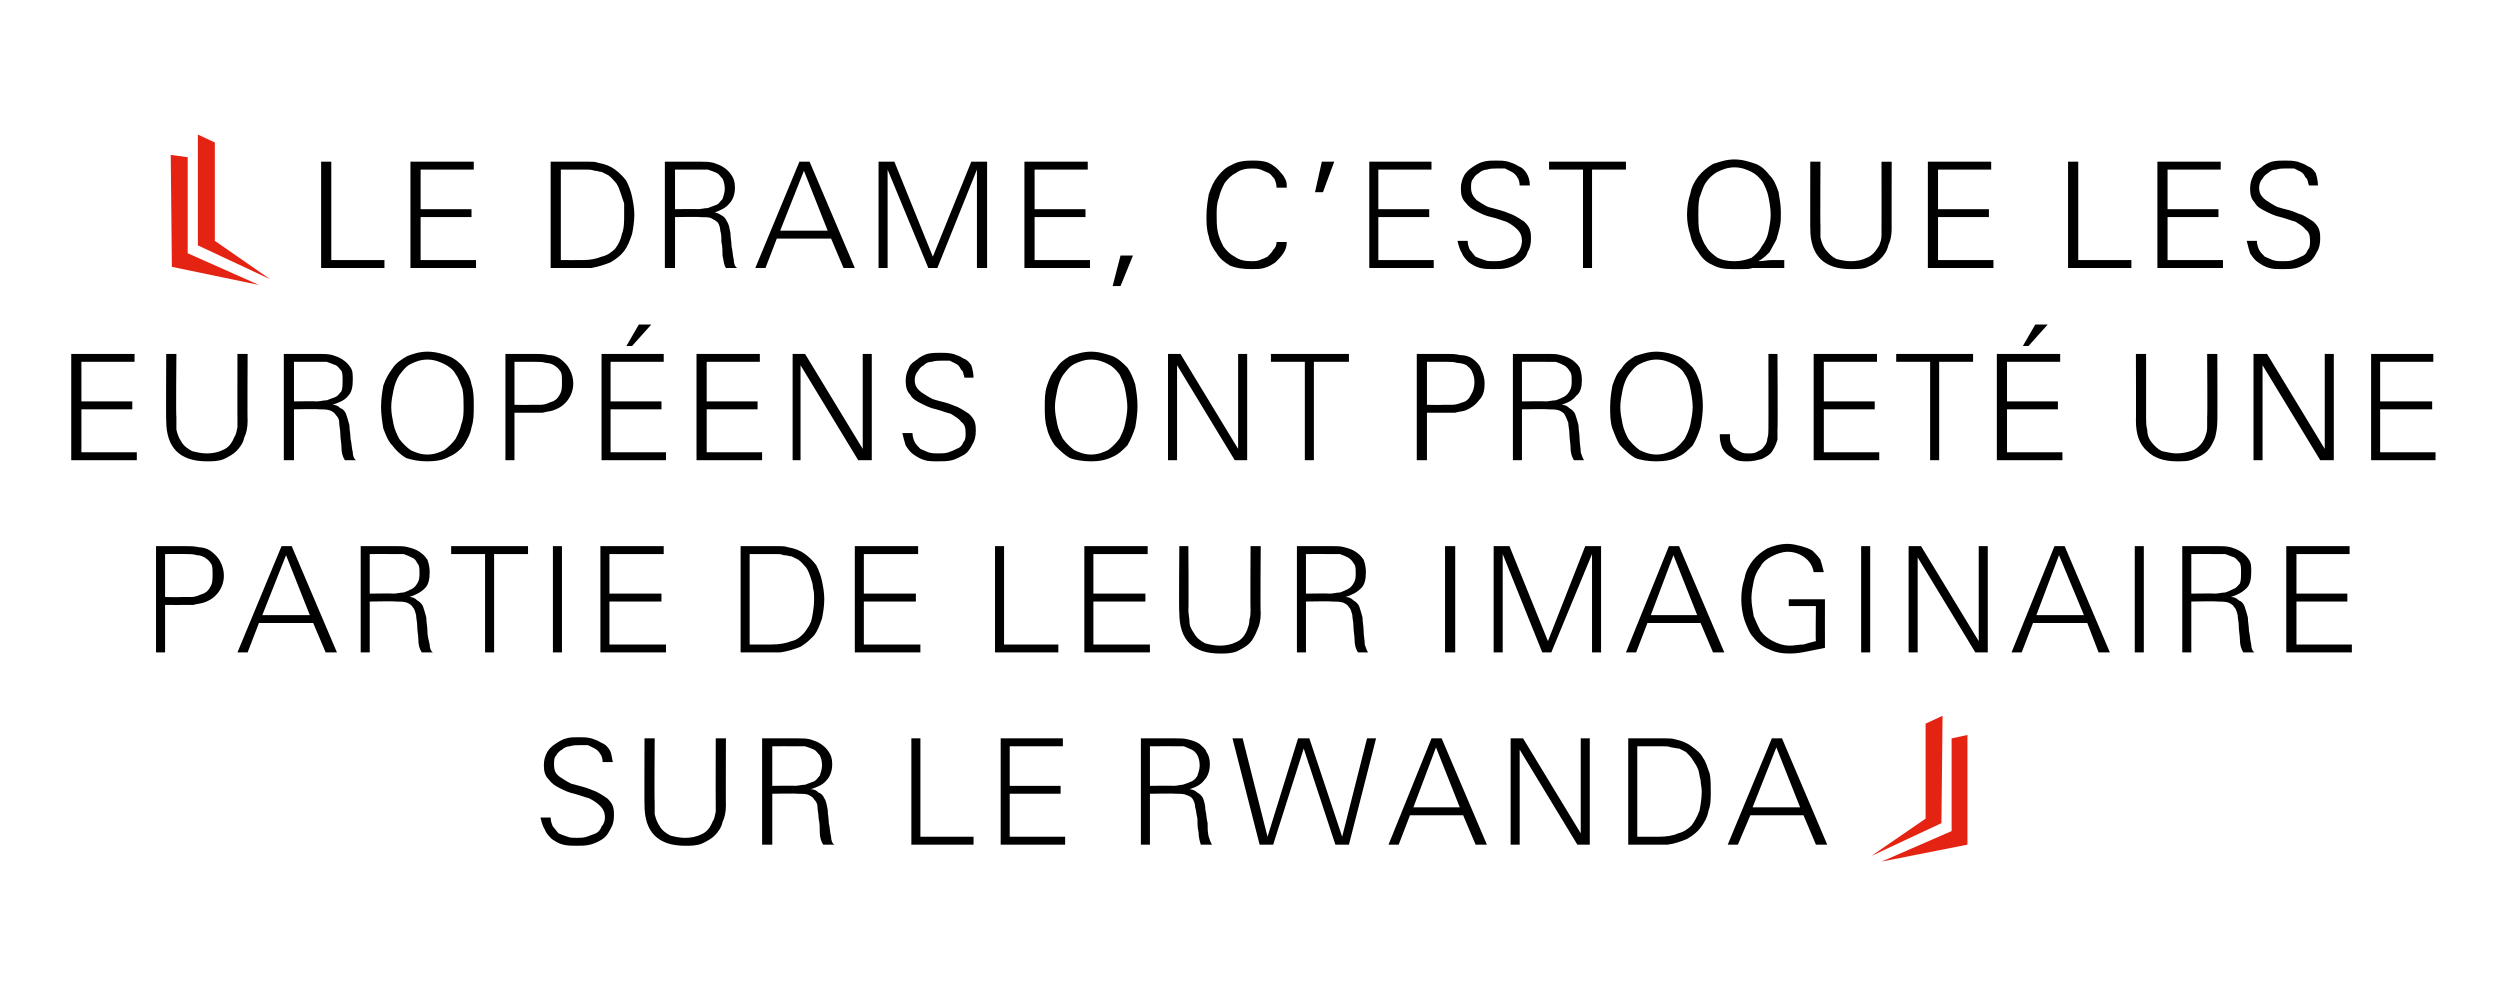
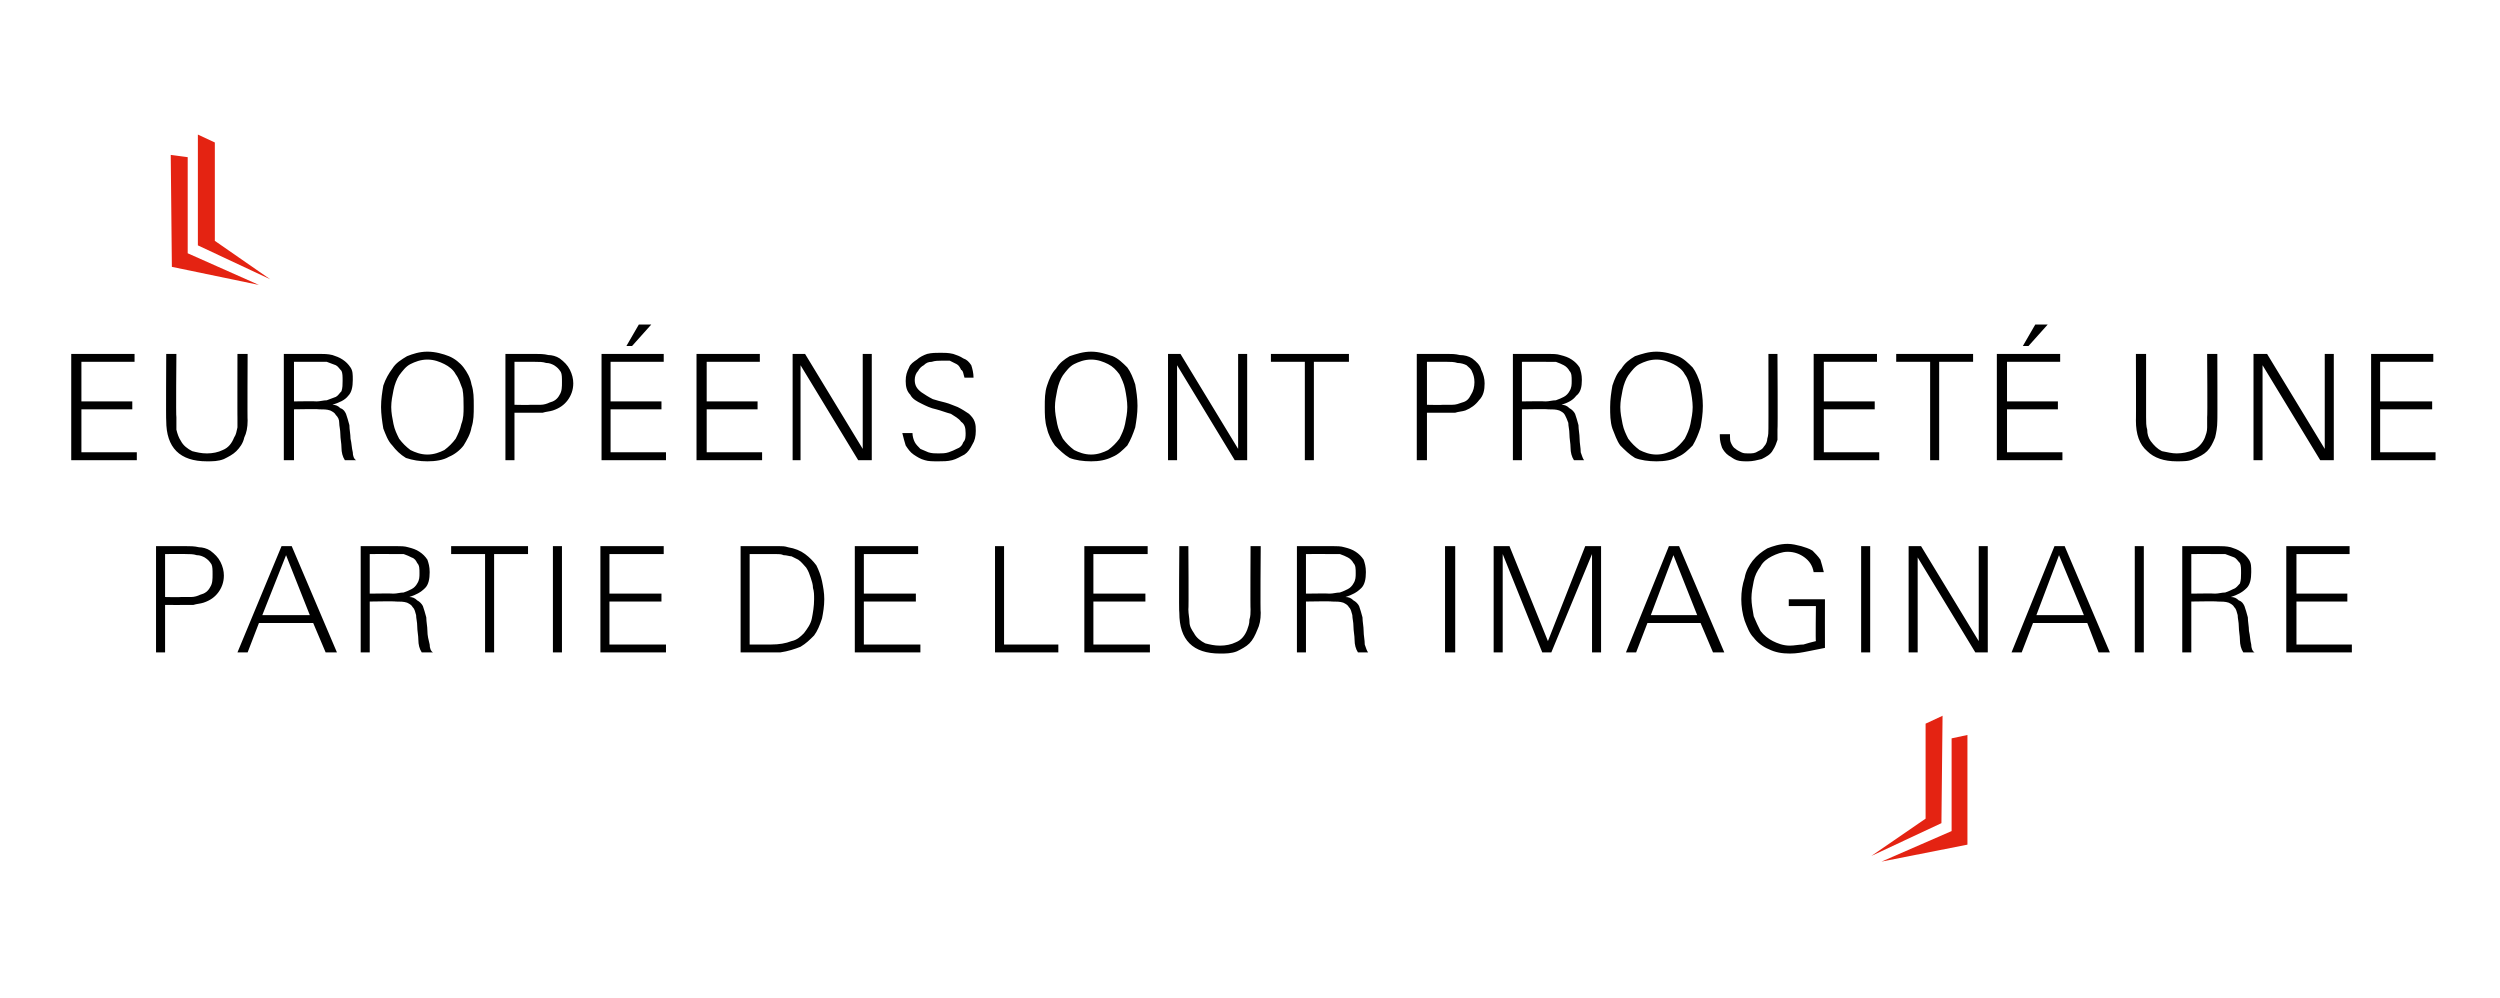
<svg xmlns="http://www.w3.org/2000/svg" version="1.1" width="221.1px" height="88.3px" viewBox="0 -1 221.1 88.3" style="top:-1px">
  <desc>￼ Le drame, c’est que les Europ ens ont projet une partie de leur imaginaire sur le Rwanda ￼</desc>
  <defs />
  <g id="Polygon453460">
-     <path d="m54.3 71.1c0 .5-.1.9-.3 1.2c-.2.4-.4.7-.7.9c-.3.2-.7.4-1.1.5c-.4.1-.8.1-1.2.1c-.4 0-.8 0-1.2-.1c-.4-.1-.7-.3-1-.5c-.2-.2-.5-.5-.6-.8c-.2-.3-.3-.7-.4-1.1c0 0 .9 0 .9 0c0 .3.1.6.2.8c.2.2.3.4.5.6c.2.1.5.2.8.3c.2.1.5.1.8.1c.3 0 .6 0 .9-.1c.3-.1.5-.2.8-.3c.2-.1.4-.3.5-.6c.2-.2.3-.5.3-.8c0-.5-.2-.8-.4-1c-.3-.3-.6-.5-1-.7c-.4-.1-.9-.3-1.3-.4c-.5-.1-.9-.3-1.3-.5c-.4-.2-.7-.4-1-.8c-.3-.3-.4-.7-.4-1.2c0-.5.1-.8.3-1.2c.2-.3.4-.5.7-.7c.3-.2.6-.4 1-.5c.3-.1.7-.1 1.1-.1c.4 0 .7 0 1.1.1c.3.1.6.2.9.4c.3.1.5.3.7.6c.2.3.2.7.3 1.1c0 0-.9 0-.9 0c0-.3-.1-.6-.2-.7c-.1-.2-.3-.4-.5-.5c-.2-.1-.4-.2-.6-.3c-.2 0-.5 0-.7 0c-.3 0-.6 0-.9.1c-.2 0-.5.1-.7.3c-.2.1-.4.3-.5.5c-.2.2-.2.5-.2.8c0 .5.1.8.5 1.1c.3.2.6.4 1 .6c.4.1.7.2 1.1.3c.4.1.8.3 1.1.4c.4.2.7.4 1 .6c.2.2.4.4.5.7c.1.3.1.5.1.8zm9.9-.9c0 .6-.1 1.1-.3 1.5c-.1.5-.4.9-.7 1.2c-.3.3-.7.5-1.1.7c-.5.2-1 .2-1.5.2c-1.2 0-2.1-.3-2.7-.9c-.6-.6-.9-1.5-.9-2.7c-.02.04 0-5.9 0-5.9l.9 0c0 0-.04 5.64 0 5.6c0 .4 0 .8 0 1.1c.1.4.2.7.4 1c.2.4.6.7 1 .9c.4.1.8.2 1.3.2c.5 0 1-.1 1.4-.3c.5-.2.8-.6 1-1.1c.2-.3.2-.5.3-.9c0-.3 0-.6 0-.9c-.01.04 0-5.6 0-5.6l.9 0c0 0-.02 5.94 0 5.9zm8.6 3.5c-.2-.3-.3-.7-.3-1.1c0-.4 0-.8-.1-1.2c0-.4-.1-.7-.1-1c0-.3-.1-.5-.3-.7c-.1-.2-.3-.3-.5-.4c-.2-.1-.6-.1-1-.1c-.01-.04-2.2 0-2.2 0l0 4.5l-.9 0l0-9.4c0 0 3.19 0 3.2 0c.4 0 .7 0 1.1.1c.3.1.6.2.9.4c.3.2.5.4.7.7c.2.3.3.6.3 1.1c0 .6-.2 1.1-.5 1.4c-.3.4-.8.6-1.4.8c.3 0 .5.1.7.3c.3.1.4.3.5.5c.2.3.2.6.3 1c0 .4.1.8.1 1.2c.1.4.1.8.2 1.2c0 .3.1.6.3.7c0 0-1 0-1 0zm-.1-7c0-.4-.1-.7-.2-.9c-.2-.2-.3-.4-.5-.5c-.2-.1-.5-.2-.8-.3c-.2 0-.5 0-.8 0c-.02-.01-2.1 0-2.1 0l0 3.5c0 0 2.02-.03 2 0c.3 0 .6-.1.9-.1c.3-.1.5-.2.8-.3c.2-.1.3-.3.5-.5c.1-.3.2-.6.2-.9zm7.9 7l0-9.4l.8 0l0 8.7l4.7 0l0 .7l-5.5 0zm7.9 0l0-9.4l5.5 0l0 .7l-4.7 0l0 3.5l4.5 0l0 .7l-4.5 0l0 3.8l4.9 0l0 .7l-5.7 0zm17.7 0c-.1-.3-.2-.7-.2-1.1c-.1-.4-.1-.8-.1-1.2c-.1-.4-.1-.7-.2-1c0-.3-.1-.5-.2-.7c-.1-.2-.3-.3-.6-.4c-.2-.1-.5-.1-1-.1c.03-.04-2.2 0-2.2 0l0 4.5l-.8 0l0-9.4c0 0 3.12 0 3.1 0c.4 0 .7 0 1.1.1c.4.1.7.2 1 .4c.2.2.5.4.6.7c.2.3.3.6.3 1.1c0 .6-.2 1.1-.5 1.4c-.3.4-.7.6-1.3.8c.2 0 .5.1.7.3c.2.1.4.3.5.5c.1.3.2.6.2 1c.1.4.1.8.2 1.2c0 .4 0 .8.1 1.2c.1.3.2.6.3.7c0 0-1 0-1 0zm-.1-7c0-.4-.1-.7-.2-.9c-.1-.2-.3-.4-.5-.5c-.2-.1-.5-.2-.7-.3c-.3 0-.6 0-.9 0c.02-.01-2.1 0-2.1 0l0 3.5c0 0 2.05-.03 2.1 0c.3 0 .6-.1.8-.1c.3-.1.6-.2.8-.3c.2-.1.4-.3.5-.5c.1-.3.2-.6.2-.9zm13.2 7l-1.2 0l-2.8-8.5l-2.7 8.5l-1.2 0l-2.4-9.4l.9 0l2.2 8.7l2.7-8.7l1 0l2.9 8.7l2.2-8.7l.8 0l-2.4 9.4zm11.2 0l-1.1-2.6l-4.7 0l-1 2.6l-.9 0l3.8-9.4l.9 0l4 9.4l-1 0zm-3.5-8.6l-2 5.3l4.1 0l-2.1-5.3zm12.5 8.6l-5.1-8.4l0 8.4l-.8 0l0-9.4l1.1 0l5.1 8.4l0-8.4l.8 0l0 9.4l-1.1 0zm11.8-4.7c0 .6 0 1.2-.2 1.7c-.1.6-.4 1.1-.7 1.5c-.3.4-.7.7-1.2 1c-.5.2-1 .4-1.7.5c-.3 0-.5 0-.8 0c-.3 0-.5 0-.8 0c.02 0-1.9 0-1.9 0l0-9.4c0 0 2.49 0 2.5 0c.3 0 .5 0 .8 0c.3 0 .6 0 .9.1c.5.1 1 .3 1.4.6c.4.3.8.6 1 1c.3.4.4.9.6 1.4c.1.5.1 1 .1 1.6zm-.8 0c0-.4-.1-.7-.1-1c-.1-.3-.1-.6-.2-.9c-.1-.3-.3-.6-.5-.9c-.1-.2-.4-.5-.6-.7c-.2-.1-.4-.2-.6-.3c-.3 0-.5-.1-.7-.1c-.2-.1-.5-.1-.7-.1c-.2 0-.5 0-.7 0c.03 0-1.6 0-1.6 0l0 8c0 0 1.9.01 1.9 0c.7 0 1.3-.1 1.7-.3c.5-.1.9-.4 1.2-.7c.3-.4.5-.8.7-1.3c.1-.5.2-1.1.2-1.7zm10.1 4.7l-1.1-2.6l-4.7 0l-1.1 2.6l-.9 0l3.9-9.4l.9 0l4 9.4l-1 0zm-3.5-8.6l-2.1 5.3l4.2 0l-2.1-5.3z" stroke="none" fill="#000" />
-   </g>
+     </g>
  <g id="Polygon453459">
    <path d="m19.8 49.9c0 .6-.2 1.1-.5 1.5c-.3.4-.7.7-1.3.9c-.3.1-.6.1-.9.2c-.3 0-.6 0-1 0c.03.01-1.5 0-1.5 0l0 4.2l-.8 0l0-9.4c0 0 2.61 0 2.6 0c.4 0 .8 0 1.2.1c.3 0 .7.1 1 .3c.4.3.7.6.9 1c.2.4.3.8.3 1.2zm-1-.1c0-.4 0-.7-.1-.9c-.2-.3-.3-.4-.6-.6c-.2-.1-.4-.2-.7-.2c-.3-.1-.6-.1-1-.1c.04-.01-1.8 0-1.8 0l0 3.8c0 0 1.41.03 1.4 0c.3 0 .6 0 .9 0c.3 0 .6-.1.8-.2c.4-.1.7-.3.9-.7c.2-.3.2-.7.2-1.1zm10 6.9l-1.1-2.6l-4.8 0l-1 2.6l-.9 0l3.9-9.4l.9 0l4 9.4l-1 0zm-3.5-8.6l-2.1 5.3l4.2 0l-2.1-5.3zm12 8.6c-.2-.3-.3-.7-.3-1.1c0-.4-.1-.8-.1-1.2c0-.4-.1-.7-.1-1c-.1-.3-.1-.5-.3-.7c-.1-.2-.3-.3-.5-.4c-.3-.1-.6-.1-1-.1c-.03-.04-2.3 0-2.3 0l0 4.5l-.8 0l0-9.4c0 0 3.17 0 3.2 0c.3 0 .7 0 1 .1c.4.1.7.2 1 .4c.3.2.5.4.7.7c.1.3.2.6.2 1.1c0 .6-.1 1.1-.4 1.4c-.4.4-.8.6-1.4.8c.3 0 .5.1.7.3c.2.1.4.3.5.5c.1.3.2.6.3 1c0 .4.1.8.1 1.2c0 .4.1.8.2 1.2c0 .3.1.6.3.7c0 0-1 0-1 0zm-.2-7c0-.4 0-.7-.2-.9c-.1-.2-.2-.4-.5-.5c-.2-.1-.4-.2-.7-.3c-.3 0-.5 0-.8 0c-.03-.01-2.2 0-2.2 0l0 3.5c0 0 2.1-.03 2.1 0c.3 0 .6-.1.9-.1c.3-.1.5-.2.7-.3c.2-.1.4-.3.5-.5c.2-.3.2-.6.2-.9zm6.6-1.7l0 8.7l-.8 0l0-8.7l-3 0l0-.7l6.8 0l0 .7l-3 0zm5.2 8.7l0-9.4l.8 0l0 9.4l-.8 0zm4.2 0l0-9.4l5.6 0l0 .7l-4.8 0l0 3.5l4.6 0l0 .7l-4.6 0l0 3.8l5 0l0 .7l-5.8 0zm19.8-4.7c0 .6-.1 1.2-.2 1.7c-.2.6-.4 1.1-.7 1.5c-.4.4-.7.7-1.2 1c-.5.2-1.1.4-1.8.5c-.2 0-.5 0-.8 0c-.2 0-.5 0-.7 0c-.04 0-2 0-2 0l0-9.4c0 0 2.54 0 2.5 0c.3 0 .6 0 .9 0c.3 0 .5 0 .8.1c.6.1 1.1.3 1.5.6c.4.3.7.6 1 1c.2.4.4.9.5 1.4c.1.5.2 1 .2 1.6zm-.9 0c0-.4 0-.7-.1-1c0-.3-.1-.6-.2-.9c-.1-.3-.2-.6-.4-.9c-.2-.2-.4-.5-.7-.7c-.2-.1-.4-.2-.6-.3c-.2 0-.4-.1-.7-.1c-.2-.1-.4-.1-.7-.1c-.2 0-.4 0-.6 0c-.03 0-1.7 0-1.7 0l0 8c0 0 1.95.01 1.9 0c.7 0 1.3-.1 1.8-.3c.5-.1.8-.4 1.1-.7c.3-.4.6-.8.7-1.3c.1-.5.2-1.1.2-1.7zm3.6 4.7l0-9.4l5.6 0l0 .7l-4.8 0l0 3.5l4.6 0l0 .7l-4.6 0l0 3.8l5 0l0 .7l-5.8 0zm12.4 0l0-9.4l.8 0l0 8.7l4.8 0l0 .7l-5.6 0zm7.9 0l0-9.4l5.6 0l0 .7l-4.8 0l0 3.5l4.6 0l0 .7l-4.6 0l0 3.8l5 0l0 .7l-5.8 0zm15.6-3.5c0 .6-.1 1.1-.3 1.5c-.2.5-.4.9-.7 1.2c-.3.3-.7.5-1.1.7c-.5.2-1 .2-1.5.2c-1.2 0-2.1-.3-2.7-.9c-.6-.6-.9-1.5-.9-2.7c-.05.04 0-5.9 0-5.9l.8 0c0 0 .04 5.64 0 5.6c0 .4.1.8.1 1.1c0 .4.2.7.4 1c.2.4.6.7 1 .9c.4.1.8.2 1.3.2c.5 0 1-.1 1.4-.3c.5-.2.8-.6 1-1.1c.1-.3.2-.5.2-.9c.1-.3.1-.6.1-.9c-.03.04 0-5.6 0-5.6l.9 0c0 0-.05 5.94 0 5.9zm8.6 3.5c-.2-.3-.3-.7-.3-1.1c0-.4-.1-.8-.1-1.2c0-.4-.1-.7-.1-1c-.1-.3-.1-.5-.3-.7c-.1-.2-.3-.3-.5-.4c-.3-.1-.6-.1-1-.1c-.03-.04-2.3 0-2.3 0l0 4.5l-.8 0l0-9.4c0 0 3.16 0 3.2 0c.3 0 .7 0 1 .1c.4.1.7.2 1 .4c.3.2.5.4.7.7c.1.3.2.6.2 1.1c0 .6-.1 1.1-.4 1.4c-.4.4-.8.6-1.4.8c.3 0 .5.1.7.3c.2.1.4.3.5.5c.1.3.2.6.3 1c0 .4.1.8.1 1.2c0 .4.1.8.1 1.2c.1.3.2.6.3.7c0 0-.9 0-.9 0zm-.2-7c0-.4 0-.7-.2-.9c-.1-.2-.3-.4-.5-.5c-.2-.1-.4-.2-.7-.3c-.3 0-.5 0-.8 0c-.04-.01-2.2 0-2.2 0l0 3.5c0 0 2.1-.03 2.1 0c.3 0 .6-.1.9-.1c.3-.1.5-.2.7-.3c.2-.1.4-.3.5-.5c.2-.3.2-.6.2-.9zm7.9 7l0-9.4l.9 0l0 9.4l-.9 0zm13 0l0-8.7l-3.6 8.7l-.8 0l-3.5-8.7l0 8.7l-.8 0l0-9.4l1.4 0l3.4 8.4l3.3-8.4l1.4 0l0 9.4l-.8 0zm10.7 0l-1.1-2.6l-4.7 0l-1 2.6l-.9 0l3.8-9.4l.9 0l4 9.4l-1 0zm-3.5-8.6l-2 5.3l4.1 0l-2.1-5.3zm13.4 8.2c-.5.1-1 .2-1.5.3c-.5.1-1 .2-1.6.2c-.7 0-1.3-.1-1.9-.4c-.5-.2-1-.6-1.3-1c-.4-.4-.6-1-.8-1.5c-.2-.6-.3-1.3-.3-1.9c0-.7.1-1.3.3-1.9c.1-.6.4-1.1.7-1.5c.4-.5.8-.8 1.3-1.1c.5-.2 1.1-.4 1.8-.4c.4 0 .8.1 1.2.2c.3.1.7.2 1 .4c.2.2.5.5.7.8c.1.3.2.7.3 1.1c0 0-.9 0-.9 0c-.1-.6-.4-1-.8-1.3c-.4-.3-.9-.5-1.5-.5c-.5 0-1 .2-1.4.4c-.4.2-.8.5-1 .9c-.3.4-.5.8-.6 1.3c-.1.5-.2 1-.2 1.5c0 .5.1 1 .2 1.6c.2.5.4.9.6 1.3c.3.4.7.7 1.1.9c.4.2.9.4 1.5.4c.4 0 .8-.1 1.2-.1c.3-.1.7-.2 1.1-.3c-.04.03 0-3.1 0-3.1l-2.4 0l0-.6l3.2 0c0 0-.01 4.26 0 4.3zm3.2.4l0-9.4l.8 0l0 9.4l-.8 0zm10.1 0l-5.1-8.4l0 8.4l-.8 0l0-9.4l1.1 0l5.1 8.4l0-8.4l.8 0l0 9.4l-1.1 0zm10.9 0l-1-2.6l-4.8 0l-1 2.6l-.9 0l3.8-9.4l.9 0l4 9.4l-1 0zm-3.5-8.6l-2 5.3l4.2 0l-2.2-5.3zm6.7 8.6l0-9.4l.8 0l0 9.4l-.8 0zm9.6 0c-.2-.3-.3-.7-.3-1.1c0-.4-.1-.8-.1-1.2c0-.4-.1-.7-.1-1c-.1-.3-.1-.5-.3-.7c-.1-.2-.3-.3-.5-.4c-.3-.1-.6-.1-1-.1c-.02-.04-2.3 0-2.3 0l0 4.5l-.8 0l0-9.4c0 0 3.17 0 3.2 0c.3 0 .7 0 1.1.1c.3.1.6.2.9.4c.3.2.5.4.7.7c.2.3.2.6.2 1.1c0 .6-.1 1.1-.4 1.4c-.4.4-.8.6-1.4.8c.3 0 .5.1.7.3c.3.1.4.3.5.5c.1.3.2.6.3 1c0 .4.1.8.1 1.2c.1.4.1.8.2 1.2c0 .3.1.6.3.7c0 0-1 0-1 0zm-.2-7c0-.4 0-.7-.1-.9c-.2-.2-.3-.4-.5-.5c-.3-.1-.5-.2-.8-.3c-.2 0-.5 0-.8 0c-.03-.01-2.2 0-2.2 0l0 3.5c0 0 2.11-.03 2.1 0c.3 0 .6-.1.9-.1c.3-.1.5-.2.7-.3c.3-.1.4-.3.6-.5c.1-.3.1-.6.1-.9zm4 7l0-9.4l5.6 0l0 .7l-4.7 0l0 3.5l4.5 0l0 .7l-4.5 0l0 3.8l4.9 0l0 .7l-5.8 0z" stroke="none" fill="#000" />
  </g>
  <g id="Polygon453458">
    <path d="m6.3 39.7l0-9.4l5.6 0l0 .7l-4.7 0l0 3.5l4.5 0l0 .7l-4.5 0l0 3.8l4.9 0l0 .7l-5.8 0zm15.6-3.5c0 .6-.1 1.1-.3 1.5c-.1.5-.4.9-.7 1.2c-.3.3-.7.5-1.1.7c-.5.2-1 .2-1.5.2c-1.2 0-2.1-.3-2.7-.9c-.6-.6-.9-1.5-.9-2.7c-.03.04 0-5.9 0-5.9l.9 0c0 0-.05 5.64 0 5.6c0 .4 0 .8 0 1.1c.1.4.2.7.4 1c.2.4.6.7 1 .9c.4.1.8.2 1.3.2c.5 0 1-.1 1.4-.3c.5-.2.8-.6 1-1.1c.2-.3.2-.5.3-.9c0-.3 0-.6 0-.9c-.01.04 0-5.6 0-5.6l.9 0c0 0-.03 5.94 0 5.9zm8.6 3.5c-.2-.3-.3-.7-.3-1.1c0-.4-.1-.8-.1-1.2c0-.4-.1-.7-.1-1c0-.3-.1-.5-.3-.7c-.1-.2-.3-.3-.5-.4c-.3-.1-.6-.1-1-.1c-.01-.04-2.2 0-2.2 0l0 4.5l-.9 0l0-9.4c0 0 3.18 0 3.2 0c.3 0 .7 0 1.1.1c.3.1.6.2.9.4c.3.2.5.4.7.7c.2.3.2.6.2 1.1c0 .6-.1 1.1-.4 1.4c-.3.4-.8.6-1.4.8c.3 0 .5.1.7.3c.3.1.4.3.5.5c.1.3.2.6.3 1c0 .4.1.8.1 1.2c.1.4.1.8.2 1.2c0 .3.1.6.3.7c0 0-1 0-1 0zm-.2-7c0-.4 0-.7-.1-.9c-.2-.2-.3-.4-.5-.5c-.3-.1-.5-.2-.8-.3c-.2 0-.5 0-.8 0c-.02-.01-2.1 0-2.1 0l0 3.5c0 0 2.01-.03 2 0c.3 0 .6-.1.9-.1c.3-.1.5-.2.8-.3c.2-.1.3-.3.5-.5c.1-.3.1-.6.1-.9zm11.6 2.2c0 .7 0 1.3-.2 1.9c-.1.6-.4 1.1-.7 1.6c-.3.4-.8.8-1.3 1c-.5.3-1.2.4-1.9.4c-.7 0-1.3-.1-1.9-.3c-.5-.3-.9-.7-1.2-1.1c-.4-.4-.6-1-.8-1.5c-.1-.6-.2-1.3-.2-1.9c0-.7.1-1.3.2-1.9c.2-.6.5-1.1.8-1.5c.3-.5.8-.8 1.3-1.1c.5-.2 1.1-.4 1.8-.4c.7 0 1.4.2 1.9.4c.5.2 1 .6 1.3 1c.3.4.6.9.7 1.5c.2.6.2 1.2.2 1.9zm-.9.1c0-.5 0-1.1-.1-1.6c-.2-.5-.3-.9-.6-1.3c-.2-.4-.6-.7-1-.9c-.4-.2-.9-.4-1.5-.4c-.6 0-1.1.2-1.5.4c-.4.2-.7.6-1 1c-.2.3-.4.8-.5 1.3c-.1.5-.2 1-.2 1.5c0 .5.1 1 .2 1.5c.1.5.3.9.5 1.3c.3.4.6.7 1 1c.4.2.9.4 1.5.4c.6 0 1.1-.2 1.5-.4c.4-.3.7-.6 1-1c.2-.4.4-.8.5-1.3c.2-.5.2-1 .2-1.5zm9.7-2.1c0 .6-.2 1.1-.5 1.5c-.3.4-.7.7-1.3.9c-.3.1-.6.1-.9.2c-.3 0-.6 0-1 0c.03.01-1.5 0-1.5 0l0 4.2l-.8 0l0-9.4c0 0 2.61 0 2.6 0c.4 0 .8 0 1.2.1c.3 0 .7.1 1 .3c.4.3.7.6.9 1c.2.4.3.8.3 1.2zm-1-.1c0-.4 0-.7-.1-.9c-.2-.3-.3-.4-.6-.6c-.2-.1-.4-.2-.7-.2c-.3-.1-.6-.1-1-.1c.05-.01-1.8 0-1.8 0l0 3.8c0 0 1.41.03 1.4 0c.3 0 .6 0 .9 0c.3 0 .6-.1.8-.2c.4-.1.7-.3.9-.7c.2-.3.2-.7.2-1.1zm3.5 6.9l0-9.4l5.5 0l0 .7l-4.7 0l0 3.5l4.5 0l0 .7l-4.5 0l0 3.8l4.9 0l0 .7l-5.7 0zm2.7-10.1l-.5 0l1.1-1.9l1.1 0l-1.7 1.9zm5.7 10.1l0-9.4l5.6 0l0 .7l-4.7 0l0 3.5l4.5 0l0 .7l-4.5 0l0 3.8l4.9 0l0 .7l-5.8 0zm14.3 0l-5.1-8.4l0 8.4l-.7 0l0-9.4l1.1 0l5.1 8.4l0-8.4l.8 0l0 9.4l-1.2 0zm10.4-2.6c0 .5-.1.9-.3 1.2c-.2.4-.4.7-.7.9c-.4.2-.7.4-1.1.5c-.4.1-.8.1-1.2.1c-.5 0-.9 0-1.2-.1c-.4-.1-.7-.3-1-.5c-.3-.2-.5-.5-.7-.8c-.1-.3-.2-.7-.3-1.1c0 0 .9 0 .9 0c0 .3.1.6.2.8c.1.2.3.4.5.6c.2.1.5.2.7.3c.3.1.6.1.9.1c.3 0 .6 0 .9-.1c.3-.1.5-.2.7-.3c.3-.1.5-.3.6-.6c.2-.2.2-.5.2-.8c0-.5-.1-.8-.4-1c-.2-.3-.6-.5-.9-.7c-.4-.1-.9-.3-1.3-.4c-.5-.1-.9-.3-1.3-.5c-.4-.2-.8-.4-1-.8c-.3-.3-.4-.7-.4-1.2c0-.5.1-.8.3-1.2c.1-.3.4-.5.7-.7c.2-.2.6-.4.9-.5c.4-.1.8-.1 1.2-.1c.3 0 .7 0 1.1.1c.3.1.6.2.9.4c.3.1.5.3.7.6c.1.3.2.7.2 1.1c0 0-.8 0-.8 0c-.1-.3-.1-.6-.3-.7c-.1-.2-.2-.4-.4-.5c-.2-.1-.4-.2-.6-.3c-.3 0-.5 0-.8 0c-.2 0-.5 0-.8.1c-.3 0-.5.1-.7.3c-.2.1-.4.3-.5.5c-.2.2-.3.5-.3.8c0 .5.2.8.6 1.1c.3.2.6.4 1 .6c.3.1.7.2 1.1.3c.4.1.8.3 1.1.4c.4.2.7.4 1 .6c.2.2.4.4.5.7c.1.3.1.5.1.8zm14.3-2.2c0 .7-.1 1.3-.2 1.9c-.2.6-.4 1.1-.7 1.6c-.4.4-.8.8-1.3 1c-.6.3-1.2.4-1.9.4c-.7 0-1.4-.1-1.9-.3c-.5-.3-.9-.7-1.3-1.1c-.3-.4-.6-1-.7-1.5c-.2-.6-.2-1.3-.2-1.9c0-.7 0-1.3.2-1.9c.2-.6.4-1.1.8-1.5c.3-.5.7-.8 1.2-1.1c.6-.2 1.2-.4 1.9-.4c.7 0 1.3.2 1.9.4c.5.2.9.6 1.3 1c.3.4.5.9.7 1.5c.1.6.2 1.2.2 1.9zm-.9.1c0-.5-.1-1.1-.2-1.6c-.1-.5-.3-.9-.5-1.3c-.3-.4-.6-.7-1-.9c-.4-.2-.9-.4-1.5-.4c-.6 0-1.1.2-1.5.4c-.4.2-.7.6-1 1c-.2.3-.4.8-.5 1.3c-.1.5-.2 1-.2 1.5c0 .5.1 1 .2 1.5c.1.5.3.9.5 1.3c.3.4.6.7 1 1c.4.2.9.4 1.5.4c.6 0 1.1-.2 1.5-.4c.4-.3.7-.6 1-1c.2-.4.4-.8.5-1.3c.1-.5.2-1 .2-1.5zm9.5 4.7l-5.1-8.4l0 8.4l-.8 0l0-9.4l1.1 0l5.1 8.4l0-8.4l.8 0l0 9.4l-1.1 0zm7-8.7l0 8.7l-.8 0l0-8.7l-3 0l0-.7l6.9 0l0 .7l-3.1 0zm15.1 1.9c0 .6-.1 1.1-.5 1.5c-.3.4-.7.7-1.2.9c-.3.1-.6.1-.9.2c-.4 0-.7 0-1 0c-.02.01-1.5 0-1.5 0l0 4.2l-.9 0l0-9.4c0 0 2.66 0 2.7 0c.4 0 .7 0 1.1.1c.4 0 .8.1 1.1.3c.4.3.7.6.8 1c.2.4.3.8.3 1.2zm-.9-.1c0-.4-.1-.7-.2-.9c-.1-.3-.3-.4-.5-.6c-.2-.1-.5-.2-.8-.2c-.3-.1-.6-.1-.9-.1c0-.01-1.8 0-1.8 0l0 3.8c0 0 1.37.03 1.4 0c.2 0 .5 0 .8 0c.4 0 .6-.1.9-.2c.4-.1.6-.3.8-.7c.2-.3.3-.7.3-1.1zm8.8 6.9c-.2-.3-.3-.7-.3-1.1c0-.4-.1-.8-.1-1.2c0-.4-.1-.7-.1-1c-.1-.3-.2-.5-.3-.7c-.1-.2-.3-.3-.5-.4c-.3-.1-.6-.1-1-.1c-.04-.04-2.3 0-2.3 0l0 4.5l-.8 0l0-9.4c0 0 3.16 0 3.2 0c.3 0 .7 0 1 .1c.4.1.7.2 1 .4c.3.2.5.4.7.7c.1.3.2.6.2 1.1c0 .6-.1 1.1-.5 1.4c-.3.4-.7.6-1.3.8c.3 0 .5.1.7.3c.2.1.4.3.5.5c.1.3.2.6.3 1c0 .4.1.8.1 1.2c0 .4.1.8.1 1.2c.1.3.2.6.3.7c0 0-.9 0-.9 0zm-.2-7c0-.4 0-.7-.2-.9c-.1-.2-.3-.4-.5-.5c-.2-.1-.4-.2-.7-.3c-.3 0-.5 0-.8 0c-.04-.01-2.2 0-2.2 0l0 3.5c0 0 2.09-.03 2.1 0c.3 0 .6-.1.9-.1c.3-.1.5-.2.7-.3c.2-.1.4-.3.5-.5c.2-.3.2-.6.2-.9zm11.6 2.2c0 .7-.1 1.3-.2 1.9c-.2.6-.4 1.1-.7 1.6c-.4.4-.8.8-1.3 1c-.5.3-1.2.4-1.9.4c-.7 0-1.4-.1-1.9-.3c-.5-.3-.9-.7-1.3-1.1c-.3-.4-.5-1-.7-1.5c-.2-.6-.2-1.3-.2-1.9c0-.7.1-1.3.2-1.9c.2-.6.4-1.1.8-1.5c.3-.5.7-.8 1.2-1.1c.6-.2 1.2-.4 1.9-.4c.7 0 1.4.2 1.9.4c.5.2.9.6 1.3 1c.3.4.5.9.7 1.5c.1.6.2 1.2.2 1.9zm-.9.1c0-.5-.1-1.1-.2-1.6c-.1-.5-.2-.9-.5-1.3c-.2-.4-.6-.7-1-.9c-.4-.2-.9-.4-1.5-.4c-.6 0-1.1.2-1.5.4c-.4.2-.7.6-1 1c-.2.3-.4.8-.5 1.3c-.1.5-.2 1-.2 1.5c0 .5.1 1 .2 1.5c.1.5.3.9.5 1.3c.3.4.6.7 1 1c.4.2.9.4 1.5.4c.6 0 1.1-.2 1.5-.4c.4-.3.7-.6 1-1c.2-.4.4-.8.5-1.3c.1-.5.2-1 .2-1.5zm7.5 2c0 .3 0 .6 0 .9c-.1.3-.2.6-.4.9c-.2.4-.6.6-1 .8c-.4.1-.8.2-1.2.2c-.4 0-.7 0-1-.1c-.3-.1-.5-.3-.7-.4c-.3-.2-.5-.5-.6-.7c-.1-.3-.2-.6-.2-1c0 0 0 0 0-.1c0 0 0 0 0-.1c0 0 .9 0 .9 0c0 .1 0 .1 0 .1c0 0 0 .1 0 .1c0 .2 0 .4.1.6c.1.2.2.4.4.5c.1.1.3.2.5.3c.2.1.4.1.6.1c.4 0 .6 0 .9-.2c.2-.1.4-.2.5-.4c.2-.2.3-.5.3-.7c.1-.3.1-.6.1-.9c.01.03 0-6.6 0-6.6l.8 0c0 0 .04 6.67 0 6.7zm3.2 2.7l0-9.4l5.6 0l0 .7l-4.7 0l0 3.5l4.5 0l0 .7l-4.5 0l0 3.8l4.9 0l0 .7l-5.8 0zm11.1-8.7l0 8.7l-.8 0l0-8.7l-3 0l0-.7l6.8 0l0 .7l-3 0zm5.1 8.7l0-9.4l5.6 0l0 .7l-4.7 0l0 3.5l4.5 0l0 .7l-4.5 0l0 3.8l4.9 0l0 .7l-5.8 0zm2.8-10.1l-.5 0l1.1-1.9l1.1 0l-1.7 1.9zm16.7 6.6c0 .6-.1 1.1-.2 1.5c-.2.5-.4.9-.7 1.2c-.3.3-.7.5-1.2.7c-.4.2-.9.2-1.5.2c-1.1 0-2-.3-2.6-.9c-.7-.6-1-1.5-1-2.7c.02.04 0-5.9 0-5.9l.9 0c0 0 0 5.64 0 5.6c0 .4 0 .8.1 1.1c0 .4.1.7.3 1c.3.4.6.7 1 .9c.5.1.9.2 1.3.2c.5 0 1-.1 1.5-.3c.4-.2.8-.6 1-1.1c.1-.3.2-.5.2-.9c0-.3 0-.6 0-.9c.04.04 0-5.6 0-5.6l.9 0c0 0 .02 5.94 0 5.9zm9.1 3.5l-5.1-8.4l0 8.4l-.8 0l0-9.4l1.2 0l5.1 8.4l0-8.4l.8 0l0 9.4l-1.2 0zm4.5 0l0-9.4l5.5 0l0 .7l-4.7 0l0 3.5l4.6 0l0 .7l-4.6 0l0 3.8l4.9 0l0 .7l-5.7 0z" stroke="none" fill="#000" />
  </g>
  <g id="Polygon453457">
-     <path d="m28.4 22.7l0-9.4l.9 0l0 8.7l4.7 0l0 .7l-5.6 0zm7.9 0l0-9.4l5.6 0l0 .7l-4.7 0l0 3.5l4.5 0l0 .7l-4.5 0l0 3.8l4.9 0l0 .7l-5.8 0zm19.8-4.7c0 .6-.1 1.2-.2 1.7c-.2.6-.4 1.1-.7 1.5c-.3.4-.7.7-1.2 1c-.5.2-1.1.4-1.7.5c-.3 0-.6 0-.8 0c-.3 0-.6 0-.8 0c-.02 0-2 0-2 0l0-9.4c0 0 2.56 0 2.6 0c.2 0 .5 0 .8 0c.3 0 .6 0 .8.1c.6.1 1.1.3 1.5.6c.4.3.7.6 1 1c.2.4.4.9.5 1.4c.1.5.2 1 .2 1.6zm-.9 0c0-.4 0-.7 0-1c-.1-.3-.2-.6-.3-.9c-.1-.3-.2-.6-.4-.9c-.2-.2-.4-.5-.7-.7c-.2-.1-.4-.2-.6-.3c-.2 0-.4-.1-.6-.1c-.3-.1-.5-.1-.7-.1c-.3 0-.5 0-.7 0c-.01 0-1.6 0-1.6 0l0 8c0 0 1.87.01 1.9 0c.7 0 1.2-.1 1.7-.3c.5-.1.9-.4 1.2-.7c.3-.4.5-.8.6-1.3c.2-.5.2-1.1.2-1.7zm9 4.7c-.2-.3-.2-.7-.3-1.1c0-.4 0-.8-.1-1.2c0-.4 0-.7-.1-1c0-.3-.1-.5-.2-.7c-.2-.2-.4-.3-.6-.4c-.2-.1-.6-.1-1-.1c0-.04-2.2 0-2.2 0l0 4.5l-.9 0l0-9.4c0 0 3.19 0 3.2 0c.4 0 .7 0 1.1.1c.3.1.6.2.9.4c.3.2.5.4.7.7c.2.3.3.6.3 1.1c0 .6-.2 1.1-.5 1.4c-.3.4-.8.6-1.3.8c.2 0 .4.1.7.3c.2.1.3.3.4.5c.2.3.2.6.3 1c0 .4.1.8.1 1.2c.1.4.1.8.2 1.2c0 .3.1.6.3.7c0 0-1 0-1 0zm-.1-7c0-.4-.1-.7-.2-.9c-.2-.2-.3-.4-.5-.5c-.2-.1-.5-.2-.8-.3c-.2 0-.5 0-.8 0c-.01-.01-2.1 0-2.1 0l0 3.5c0 0 2.03-.03 2 0c.3 0 .6-.1.9-.1c.3-.1.5-.2.8-.3c.2-.1.3-.3.5-.5c.1-.3.2-.6.2-.9zm10.5 7l-1.1-2.6l-4.8 0l-1 2.6l-.9 0l3.9-9.4l.9 0l4 9.4l-1 0zm-3.5-8.6l-2.1 5.3l4.2 0l-2.1-5.3zm15.3 8.6l0-8.7l-3.5 8.7l-.8 0l-3.6-8.7l0 8.7l-.8 0l0-9.4l1.4 0l3.4 8.4l3.4-8.4l1.4 0l0 9.4l-.9 0zm4.2 0l0-9.4l5.6 0l0 .7l-4.7 0l0 3.5l4.5 0l0 .7l-4.5 0l0 3.8l4.9 0l0 .7l-5.8 0zm8.5 1.6l-.7 0l.7-2.7l1.1 0l-1.1 2.7zm14.7-3.9c0 .4-.1.7-.3 1c-.2.3-.5.6-.7.8c-.3.2-.6.4-1 .5c-.3.1-.7.1-1.1.1c-.8 0-1.4-.1-1.9-.3c-.5-.3-.9-.6-1.2-1.1c-.3-.4-.6-.9-.7-1.5c-.2-.6-.2-1.2-.2-1.8c0-.7.1-1.3.2-1.9c.2-.6.4-1.1.8-1.6c.3-.4.7-.8 1.2-1c.5-.3 1.1-.4 1.8-.4c.5 0 1 0 1.5.2c.4.2.8.5 1.1.9c.2.2.3.4.4.6c.1.2.1.4.1.7c0 0-.9 0-.9 0c0-.3-.1-.6-.2-.8c-.2-.2-.3-.4-.5-.5c-.2-.1-.5-.2-.7-.3c-.3-.1-.5-.1-.8-.1c-.5 0-1 .1-1.4.4c-.4.2-.7.5-1 .9c-.2.4-.4.8-.5 1.3c-.2.5-.2 1-.2 1.5c0 .5 0 1 .1 1.5c.1.5.3.9.5 1.3c.3.4.6.7 1 .9c.4.3.9.4 1.5.4c.2 0 .5 0 .7-.1c.3-.1.5-.2.7-.3c.2-.2.4-.4.5-.6c.2-.2.3-.4.3-.7c0 0 .9 0 .9 0zm3.2-4.4l-.7 0l.6-2.7l1.1 0l-1 2.7zm4.1 6.7l0-9.4l5.5 0l0 .7l-4.7 0l0 3.5l4.5 0l0 .7l-4.5 0l0 3.8l4.9 0l0 .7l-5.7 0zm14.3-2.6c0 .5-.1.9-.3 1.2c-.1.4-.4.7-.7.9c-.3.2-.7.4-1.1.5c-.4.1-.8.1-1.2.1c-.4 0-.8 0-1.2-.1c-.4-.1-.7-.3-1-.5c-.2-.2-.5-.5-.6-.8c-.2-.3-.3-.7-.4-1.1c0 0 .9 0 .9 0c0 .3.1.6.2.8c.2.2.3.4.5.6c.2.1.5.2.8.3c.2.1.5.1.8.1c.3 0 .6 0 .9-.1c.3-.1.5-.2.8-.3c.2-.1.4-.3.6-.6c.1-.2.2-.5.2-.8c0-.5-.2-.8-.4-1c-.3-.3-.6-.5-1-.7c-.4-.1-.8-.3-1.3-.4c-.5-.1-.9-.3-1.3-.5c-.4-.2-.7-.4-1-.8c-.3-.3-.4-.7-.4-1.2c0-.5.1-.8.3-1.2c.2-.3.4-.5.7-.7c.3-.2.6-.4 1-.5c.4-.1.7-.1 1.1-.1c.4 0 .7 0 1.1.1c.3.1.6.2.9.4c.3.1.5.3.7.6c.2.3.3.7.3 1.1c0 0-.9 0-.9 0c0-.3-.1-.6-.2-.7c-.1-.2-.3-.4-.5-.5c-.2-.1-.4-.2-.6-.3c-.2 0-.5 0-.7 0c-.3 0-.6 0-.9.1c-.2 0-.5.1-.7.3c-.2.1-.4.3-.5.5c-.2.2-.2.5-.2.8c0 .5.2.8.5 1.1c.3.2.6.4 1 .6c.4.1.7.2 1.1.3c.4.1.8.3 1.1.4c.4.2.7.4 1 .6c.2.2.4.4.5.7c.1.3.1.5.1.8zm5.4-6.1l0 8.7l-.8 0l0-8.7l-3 0l0-.7l6.8 0l0 .7l-3 0zm17 8.7c-.5 0-.9 0-1.4 0c-.4 0-.9 0-1.4 0c-.3.1-.6.1-.9.1c-.3 0-.6 0-.9 0c-.7 0-1.3-.1-1.8-.4c-.5-.2-.9-.6-1.2-1.1c-.3-.4-.6-.9-.7-1.5c-.2-.6-.3-1.2-.3-1.8c0-.7.1-1.3.3-1.9c.1-.6.4-1.1.7-1.5c.4-.5.8-.8 1.3-1.1c.6-.2 1.2-.4 1.9-.4c.7 0 1.3.2 1.9.4c.5.2.9.6 1.2 1c.4.4.6.9.8 1.5c.1.6.2 1.2.2 1.8c0 .5 0 .9-.1 1.3c-.1.4-.2.8-.3 1.1c-.2.4-.4.7-.6 1.1c-.3.3-.6.6-1 .8c.4 0 .8-.1 1.2-.1c.3 0 .7 0 1.1 0c0 0 0 .7 0 .7zm-1.2-4.7c0-.5-.1-1.1-.2-1.6c-.1-.5-.3-.9-.5-1.3c-.3-.4-.6-.7-1-.9c-.4-.2-.9-.4-1.5-.4c-.6 0-1.1.2-1.5.4c-.4.2-.8.6-1 .9c-.3.4-.4.9-.6 1.4c-.1.5-.1 1-.1 1.5c0 .5 0 1 .1 1.5c.2.5.3.9.6 1.3c.2.4.6.7 1 1c.4.2.9.3 1.5.3c.5 0 1-.1 1.5-.3c.4-.3.7-.6.9-1c.3-.4.5-.8.6-1.3c.1-.5.2-1 .2-1.5zm10.7 1.2c0 .6-.1 1.1-.3 1.5c-.1.5-.4.9-.7 1.2c-.3.3-.6.5-1.1.7c-.4.2-.9.2-1.5.2c-1.2 0-2.1-.3-2.7-.9c-.6-.6-.9-1.5-.9-2.7c-.01.04 0-5.9 0-5.9l.9 0c0 0-.03 5.64 0 5.6c0 .4 0 .8 0 1.1c.1.4.2.7.4 1c.3.4.6.7 1 .9c.4.1.8.2 1.3.2c.5 0 1-.1 1.4-.3c.5-.2.8-.6 1.1-1.1c.1-.3.2-.5.2-.9c0-.3 0-.6 0-.9c.01.04 0-5.6 0-5.6l.9 0c0 0-.01 5.94 0 5.9zm3.2 3.5l0-9.4l5.6 0l0 .7l-4.7 0l0 3.5l4.5 0l0 .7l-4.5 0l0 3.8l4.9 0l0 .7l-5.8 0zm12.4 0l0-9.4l.9 0l0 8.7l4.7 0l0 .7l-5.6 0zm7.9 0l0-9.4l5.6 0l0 .7l-4.7 0l0 3.5l4.5 0l0 .7l-4.5 0l0 3.8l4.9 0l0 .7l-5.8 0zm14.4-2.6c0 .5-.1.9-.3 1.2c-.2.4-.4.7-.7.9c-.4.2-.7.4-1.1.5c-.4.1-.8.1-1.2.1c-.5 0-.9 0-1.2-.1c-.4-.1-.7-.3-1-.5c-.3-.2-.5-.5-.7-.8c-.1-.3-.2-.7-.3-1.1c0 0 .9 0 .9 0c0 .3.1.6.2.8c.1.2.3.4.5.6c.2.1.5.2.7.3c.3.1.6.1.9.1c.3 0 .6 0 .9-.1c.3-.1.5-.2.7-.3c.3-.1.5-.3.6-.6c.2-.2.2-.5.2-.8c0-.5-.1-.8-.4-1c-.2-.3-.6-.5-.9-.7c-.4-.1-.9-.3-1.3-.4c-.5-.1-.9-.3-1.3-.5c-.4-.2-.8-.4-1-.8c-.3-.3-.4-.7-.4-1.2c0-.5.1-.8.3-1.2c.1-.3.4-.5.7-.7c.2-.2.6-.4.9-.5c.4-.1.8-.1 1.2-.1c.3 0 .7 0 1.1.1c.3.1.6.2.9.4c.3.1.5.3.7.6c.1.3.2.7.2 1.1c0 0-.8 0-.8 0c-.1-.3-.1-.6-.3-.7c-.1-.2-.2-.4-.4-.5c-.2-.1-.4-.2-.6-.3c-.3 0-.5 0-.8 0c-.2 0-.5 0-.8.1c-.3 0-.5.1-.7.3c-.2.1-.4.3-.5.5c-.2.2-.3.5-.3.8c0 .5.2.8.6 1.1c.3.2.6.4 1 .6c.3.1.7.2 1.1.3c.4.1.7.3 1.1.4c.4.2.7.4 1 .6c.2.2.4.4.5.7c.1.3.1.5.1.8z" stroke="none" fill="#000" />
-   </g>
+     </g>
  <g id="Group453454">
    <path d="m17.5 20.7l6.4 3l-4.9-3.4l0-8.7l-1.5-.7l0 9.8z" stroke="none" fill="#e42312" />
    <path d="m15.1 12.7l.1 9.9l7.7 1.6l-6.3-2.8l0-8.5l-1.5-.2z" stroke="none" fill="#e42312" />
  </g>
  <g id="Group453461">
    <path d="m171.7 71.8l-6.2 2.9l4.8-3.3l0-8.4l1.5-.7l-.1 9.5z" stroke="none" fill="#e42312" />
    <path d="m174 64l0 9.7l-7.6 1.5l6.2-2.7l0-8.2l1.4-.3z" stroke="none" fill="#e42312" />
  </g>
</svg>